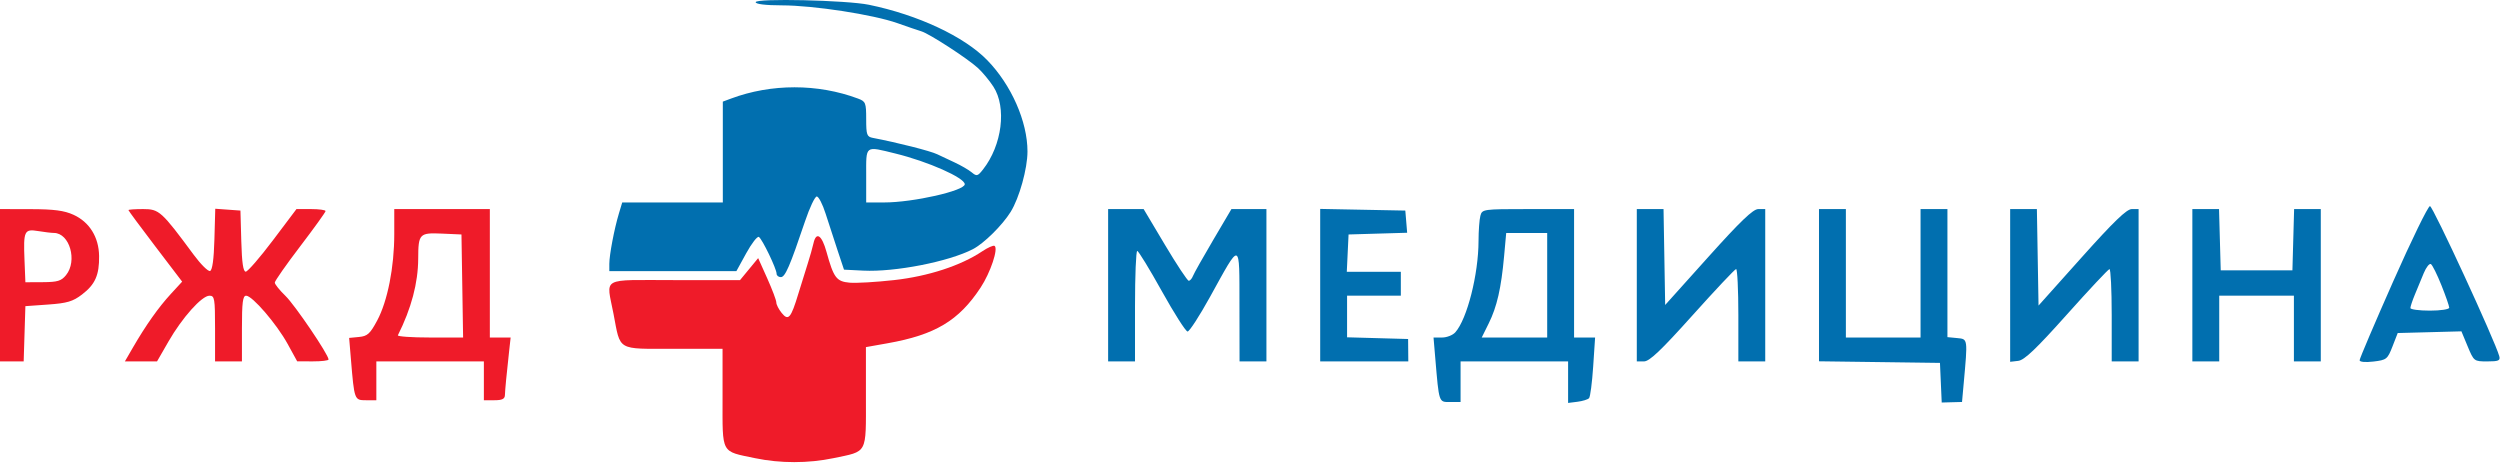
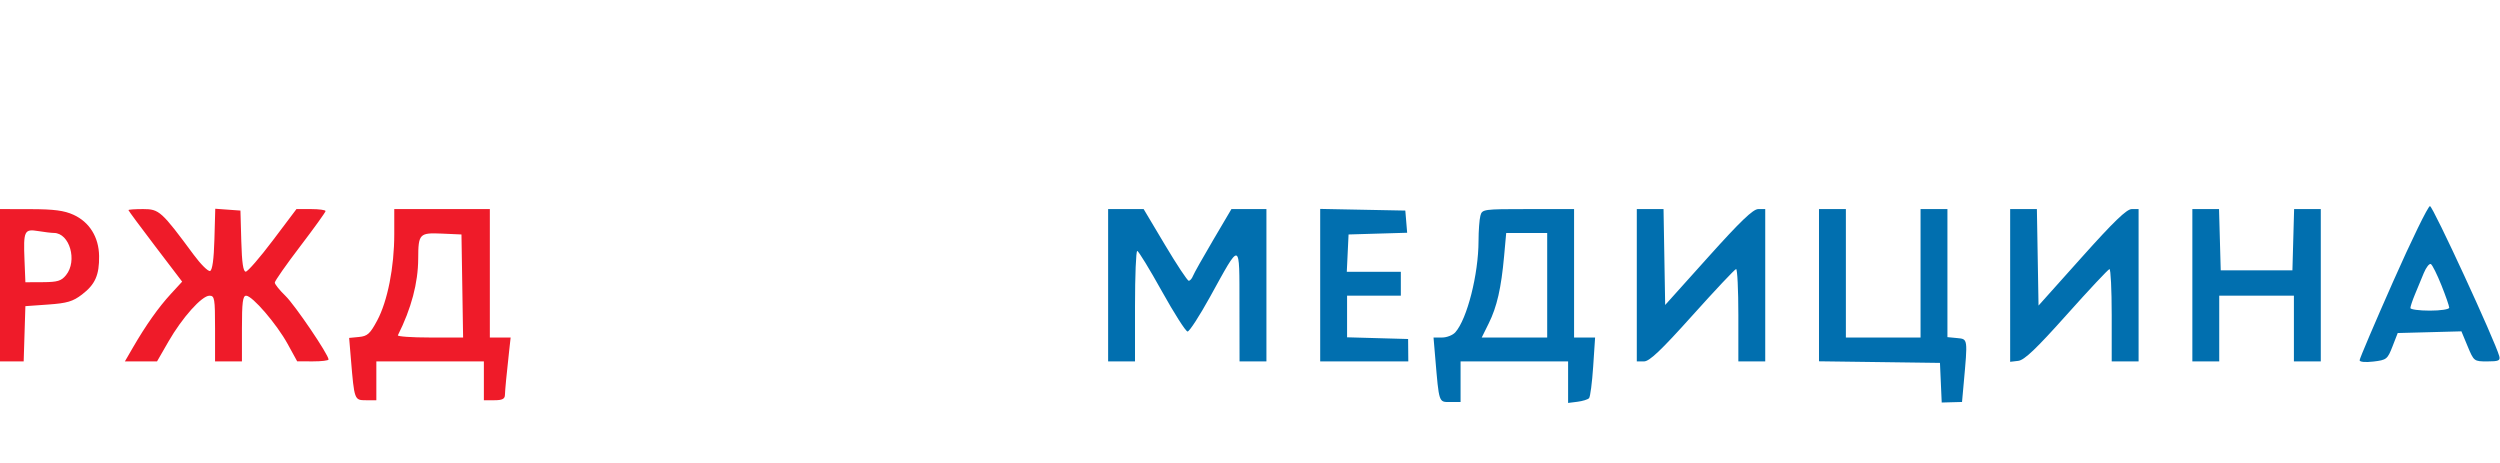
<svg xmlns="http://www.w3.org/2000/svg" width="837" height="155" viewBox="0 0 837 155" fill="none">
-   <path d="M253 0.733C253.005 -0.635 283.454 0.06 290.929 1.599C307.362 4.981 322.816 12.222 330.541 20.157C338.593 28.428 344 40.703 344 50.711C344 56.455 341.262 66.29 338.369 70.937C335.56 75.45 329.433 81.496 325.717 83.422C317.652 87.604 299.609 91.137 289.035 90.605L282.571 90.281L280.407 83.781C279.217 80.206 277.421 74.693 276.415 71.531C275.409 68.368 274.078 65.781 273.458 65.781C272.838 65.781 271.078 69.493 269.547 74.031C264.437 89.178 262.877 92.781 261.428 92.781C260.643 92.78 260 92.261 260 91.626C260 90.001 255.189 80.016 254.073 79.325C253.565 79.011 251.662 81.46 249.844 84.767L246.538 90.781H204V88.329C204 85.352 205.654 76.647 207.193 71.531L208.32 67.781H242V34.023L244.75 32.997C258.232 27.968 273.768 27.968 287.25 32.997C289.82 33.956 290 34.405 290 39.882C290 45.165 290.221 45.784 292.25 46.17C300.437 47.729 311.561 50.557 313.784 51.645C314.728 52.108 317.3 53.317 319.5 54.333C321.7 55.35 324.322 56.867 325.327 57.705C326.994 59.095 327.323 59.012 329.102 56.754C335.502 48.629 337.092 35.977 332.589 29.01C331.263 26.959 328.9 24.123 327.339 22.708C323.764 19.469 311.159 11.297 308.5 10.495C307.4 10.163 303.8 8.935 300.5 7.766C292.353 4.881 272.421 1.809 261.75 1.793C256.332 1.785 253 1.381 253 0.733ZM299.836 51.414C289.454 48.868 290 48.459 290 58.781V67.781H296.042C305.699 67.781 323 63.866 323 61.682C322.999 59.531 310.7 54.079 299.836 51.414Z" fill="#016FAF" />
-   <path d="M272.351 81.459C273.259 77.406 275.142 78.654 276.718 84.354C279.113 93.013 280.035 94.24 284.441 94.641C286.624 94.838 293.36 94.446 299.41 93.768C310.802 92.492 321.679 88.937 328.827 84.154C330.705 82.897 332.57 82.071 332.971 82.317C334.324 83.154 331.621 91.247 328.309 96.279C321.012 107.361 313.112 112.092 297.16 114.926L289.91 116.214V132.962C289.91 152.27 290.602 150.973 278.999 153.401C270.614 155.155 261.206 155.155 252.821 153.401C241.232 150.976 241.91 152.229 241.91 133.245V116.779H225.445C206.35 116.779 207.804 117.629 205.404 105.083C202.996 92.5 200.682 93.779 225.837 93.779H247.763L250.797 90.099L253.832 86.419L256.871 93.192C258.542 96.917 259.91 100.549 259.91 101.262C259.91 101.975 260.717 103.553 261.702 104.771C263.953 107.551 264.795 106.574 267.305 98.279C268.303 94.979 269.706 90.479 270.42 88.279C271.134 86.079 272.003 83.011 272.351 81.459Z" fill="#EF1B29" />
  <path fill-rule="evenodd" clip-rule="evenodd" d="M801.203 94.306C795.041 108.225 790 120.058 790 120.602C790 121.191 791.873 121.371 794.624 121.046C799.016 120.527 799.337 120.274 801.002 116L802.755 111.5L813.419 111.216L824.082 110.932L826.175 115.966C828.247 120.952 828.31 121 832.75 121C836.535 121 837.159 120.728 836.755 119.25C835.344 114.087 814.527 69 813.554 69C812.922 69 807.364 80.388 801.203 94.306ZM371 95.5V121H375.5H380V102.5C380 92.325 380.337 84.007 380.75 84.015C381.163 84.024 384.875 90.098 389 97.513C393.125 104.928 396.996 110.996 397.603 110.997C398.21 110.999 401.585 105.791 405.103 99.424C415.531 80.554 414.928 80.381 414.967 102.25L415 121H419.5H424V95.5V70H418.142H412.283L406.141 80.419C402.763 86.15 399.726 91.55 399.393 92.419C399.059 93.289 398.427 94 397.989 94C397.55 94 393.974 88.6 390.041 82L382.891 70H376.945H371V95.5ZM442 95.473V121H456.75H471.5L471.468 117.25L471.435 113.5L461.218 113.215L451 112.93V105.965V99H460H469V95V91H459.952H450.905L451.202 84.75L451.5 78.5L461.308 78.213L471.116 77.926L470.808 74.213L470.5 70.5L456.25 70.223L442 69.945V95.473ZM495.63 72.25C495.299 73.487 495.021 77.273 495.014 80.662C494.989 91.864 491.194 106.808 487.245 111.25C486.39 112.213 484.397 113 482.817 113H479.944L480.517 119.75C481.815 135.065 481.658 134.6 485.531 134.6H489V127.8V121H507H525V127.952V134.905L528.146 134.507C529.876 134.288 531.619 133.747 532.019 133.304C532.419 132.862 533.038 128.113 533.394 122.75L534.04 113H530.52H527V91.5V70H511.617C496.509 70 496.222 70.04 495.63 72.25ZM548 95.5V121H550.405C552.244 121 556.075 117.363 566.655 105.574C574.27 97.09 580.837 90.115 581.25 90.074C581.663 90.033 582 96.975 582 105.5V121H586.5H591V95.5V70H588.672C586.931 70 582.712 74.044 571.922 86.054L557.5 102.108L557.225 86.054L556.95 70H552.475H548V95.5ZM609 95.479V120.959L629.25 121.229L649.5 121.5L649.793 128.131L650.086 134.762L653.486 134.671L656.886 134.581L657.432 128.54C658.821 113.201 658.868 113.536 655.25 113.187L652 112.873V91.437V70H647.5H643V91.5V113H630.5H618V91.5V70H613.5H609V95.479ZM673 95.566V121.133L675.708 120.816C677.76 120.577 681.694 116.831 691.958 105.346C699.406 97.011 705.837 90.148 706.25 90.096C706.663 90.043 707 96.975 707 105.5V121H711.5H716V95.5V70H713.709C712.012 70 707.668 74.189 696.959 86.152L682.5 102.305L682.225 86.152L681.95 70H677.475H673V95.566ZM734 95.5V121H738.5H743V110V99H755.5H768V110V121H772.5H777V95.5V70H772.535H768.07L767.785 80.25L767.5 90.5H755.5H743.5L743.215 80.25L742.93 70H738.465H734V95.5ZM518 95.5V113H507.041H496.083L498.434 108.25C501.183 102.695 502.6 96.491 503.574 85.75L504.276 78H511.138H518V95.5ZM817.39 95.502C818.826 99.087 820 102.466 820 103.011C820 103.562 817.121 104 813.5 104C809.925 104 807 103.605 807 103.122C807 102.639 807.675 100.614 808.5 98.622C809.325 96.63 810.666 93.393 811.479 91.428C812.293 89.463 813.368 88.109 813.869 88.419C814.37 88.729 815.955 91.916 817.39 95.502Z" fill="#016FAF" />
  <path fill-rule="evenodd" clip-rule="evenodd" d="M0 95.5V121H3.962H7.925L8.212 111.75L8.5 102.5L16.133 101.958C22.47 101.508 24.391 100.939 27.445 98.609C31.865 95.238 33.263 92.091 33.177 85.708C33.091 79.396 29.943 74.333 24.595 71.904C21.47 70.484 18.073 70.039 10.25 70.022L0 70V95.5ZM43 70.343C43 70.531 47.046 75.997 51.992 82.49L60.984 94.294L57.208 98.397C53.085 102.876 48.841 108.868 44.563 116.25L41.81 121H47.192H52.574L56.389 114.367C61.002 106.346 67.57 99 70.127 99C71.844 99 72 99.916 72 110V121H76.5H81V110C81 101.211 81.283 99 82.407 99C84.485 99 92.635 108.474 96.304 115.156L99.5 120.976L104.75 120.988C107.637 120.995 110 120.711 110 120.358C110 118.74 98.746 102.132 95.563 99.054C93.603 97.158 92 95.161 92 94.614C92 94.068 95.825 88.604 100.5 82.472C105.175 76.34 109 71.025 109 70.662C109 70.298 106.807 70 104.127 70H99.255L91.377 80.451C87.045 86.199 82.953 90.924 82.285 90.951C81.425 90.986 80.987 88.004 80.785 80.75L80.5 70.5L76.286 70.194L72.071 69.888L71.786 80.113C71.598 86.825 71.097 90.471 70.326 90.727C69.681 90.941 67.221 88.502 64.86 85.308C54.046 70.677 53.296 70 47.907 70C45.208 70 43 70.154 43 70.343ZM132 78.412C132 89.459 129.751 100.837 126.29 107.294C123.894 111.764 123.033 112.545 120.196 112.817L116.892 113.135L117.492 120.317C118.631 133.956 118.648 134 122.545 134H126V127.5V121H144H162V127.5V134H165.5C168.147 134 169.012 133.574 169.051 132.25C169.102 130.501 169.605 125.259 170.491 117.25L170.962 113H167.481H164V91.5V70H148H132V78.412ZM18.061 77.989C23.317 78.026 25.986 87.326 22.113 92.109C20.532 94.061 19.276 94.444 14.363 94.47L8.5 94.5L8.203 87.094C7.809 77.277 8.13 76.594 12.768 77.361C14.82 77.7 17.203 77.983 18.061 77.989ZM154.774 95.75L155.047 113H143.94C137.831 113 133.003 112.662 133.21 112.25C137.714 103.284 139.986 94.704 140.014 86.566C140.041 78.286 140.425 77.878 147.878 78.207L154.5 78.5L154.774 95.75Z" fill="#EF1B29" />
</svg>